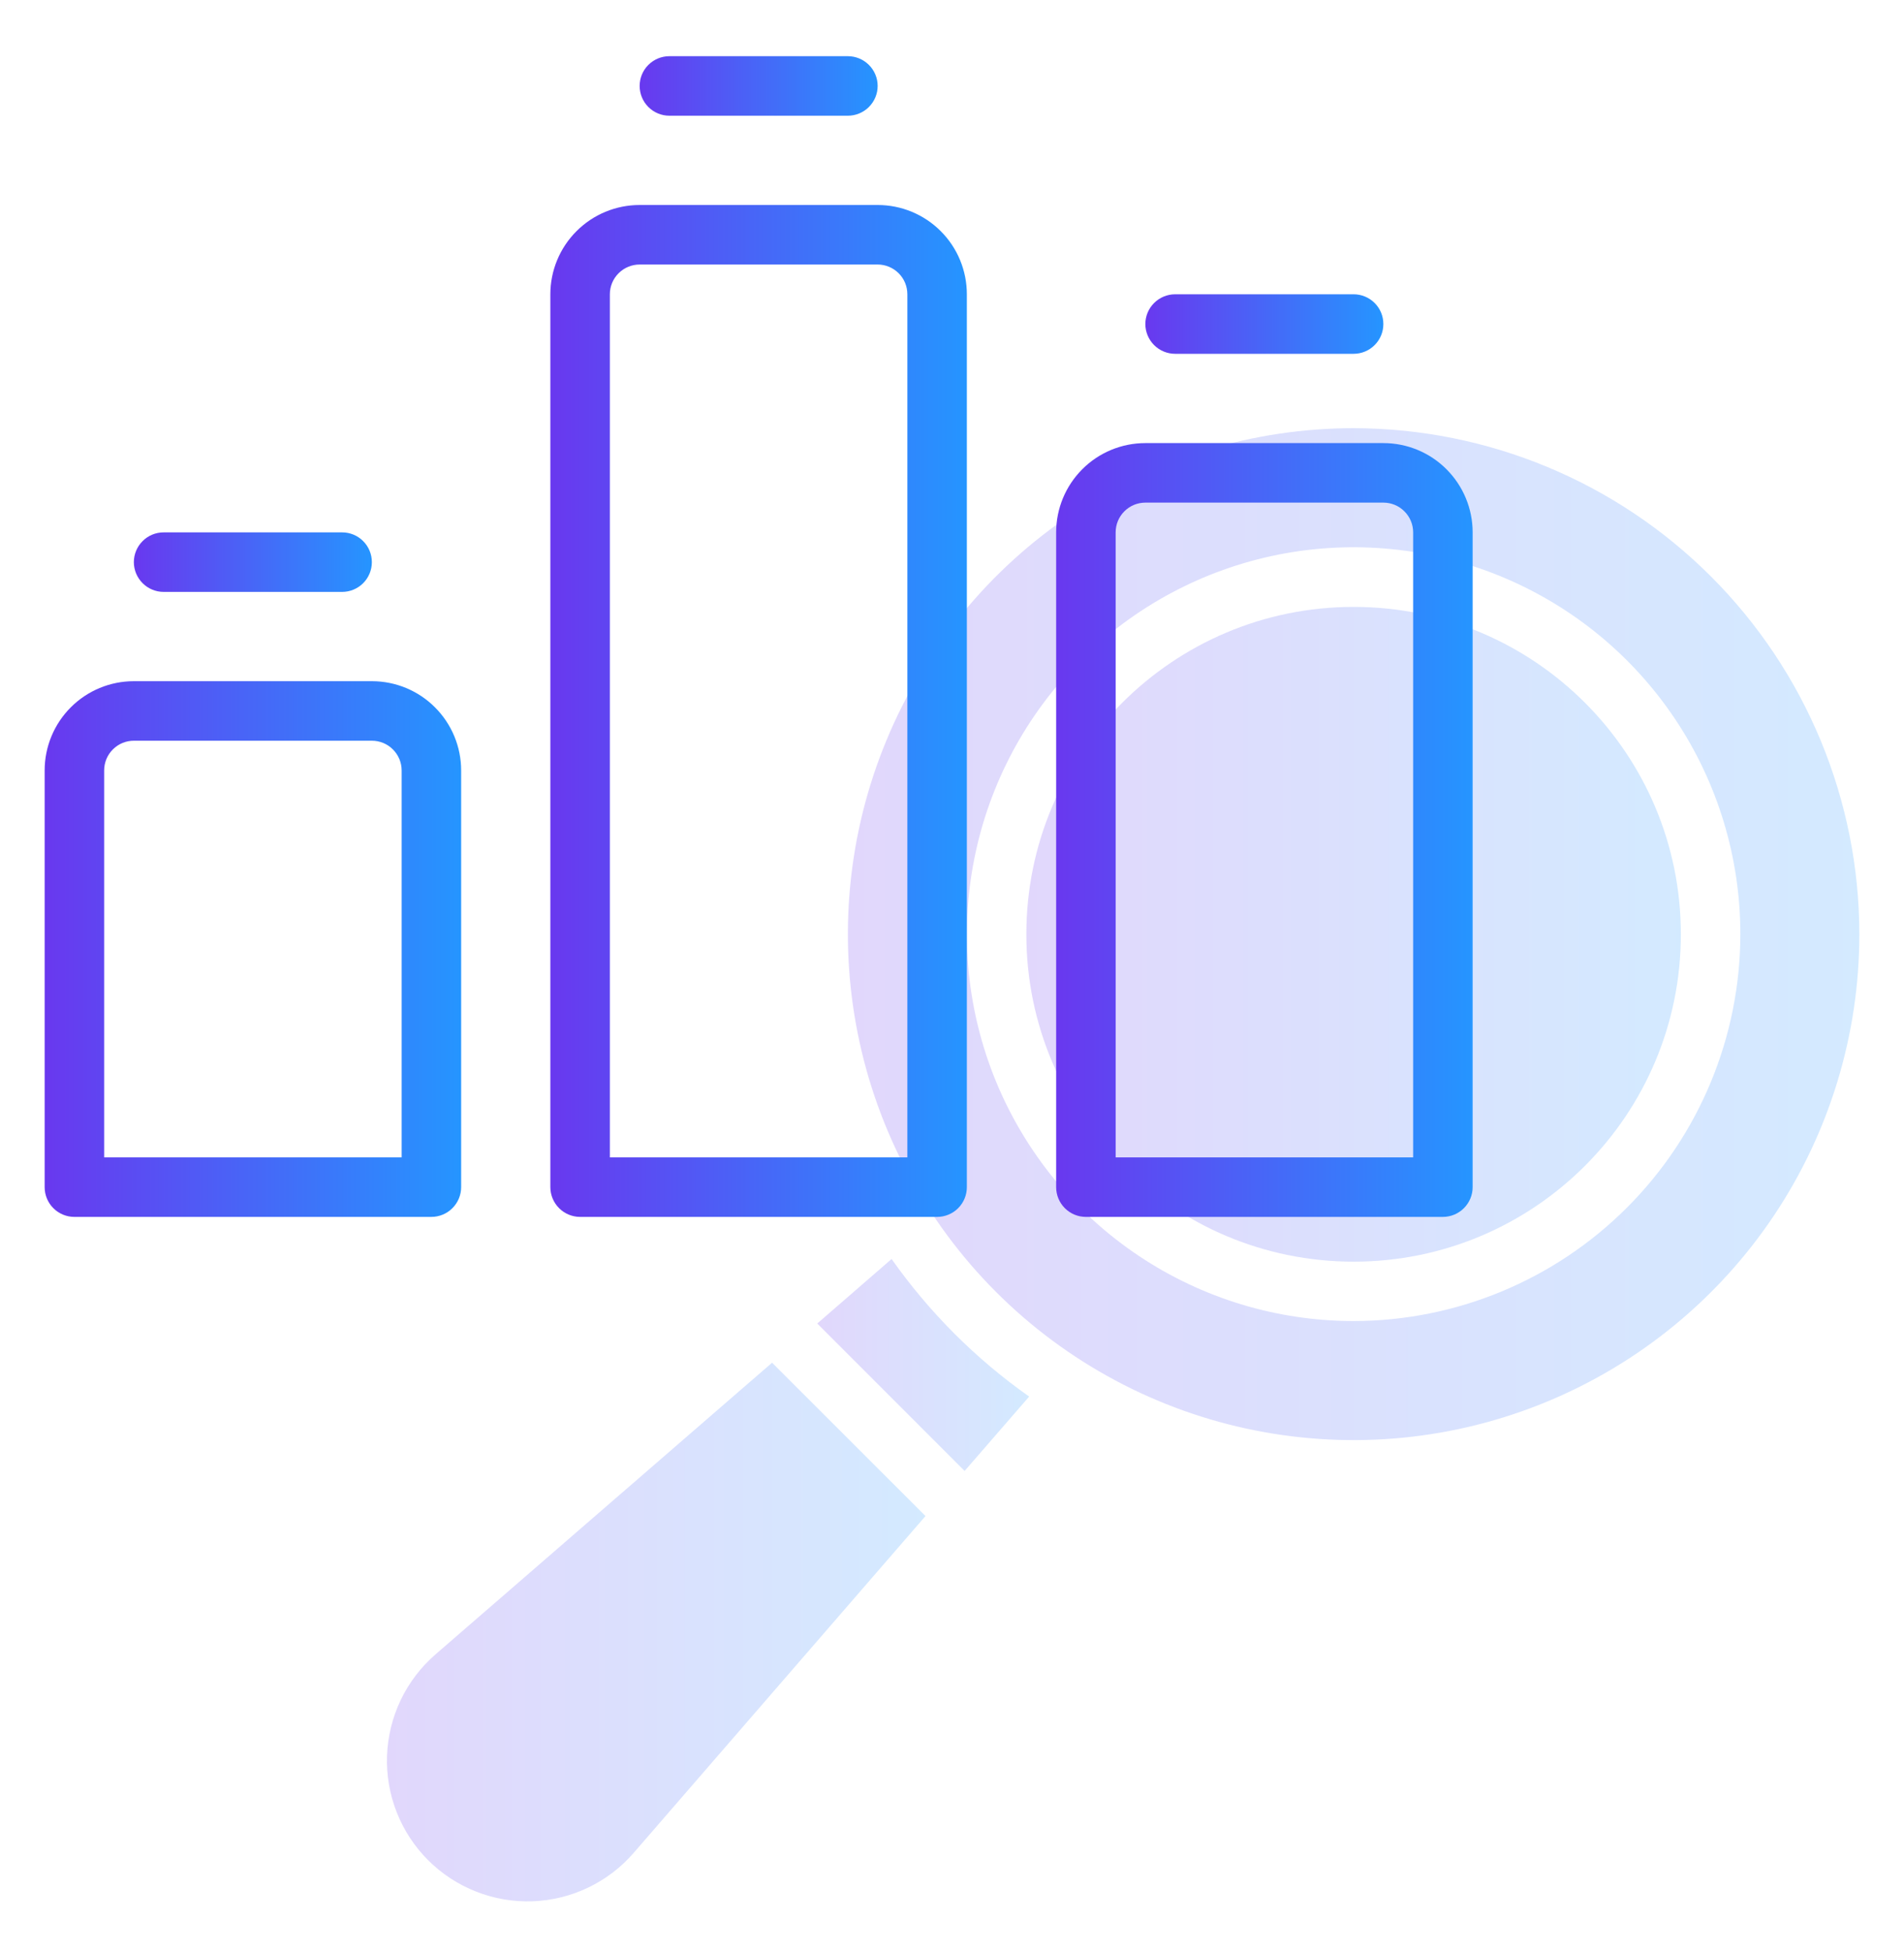
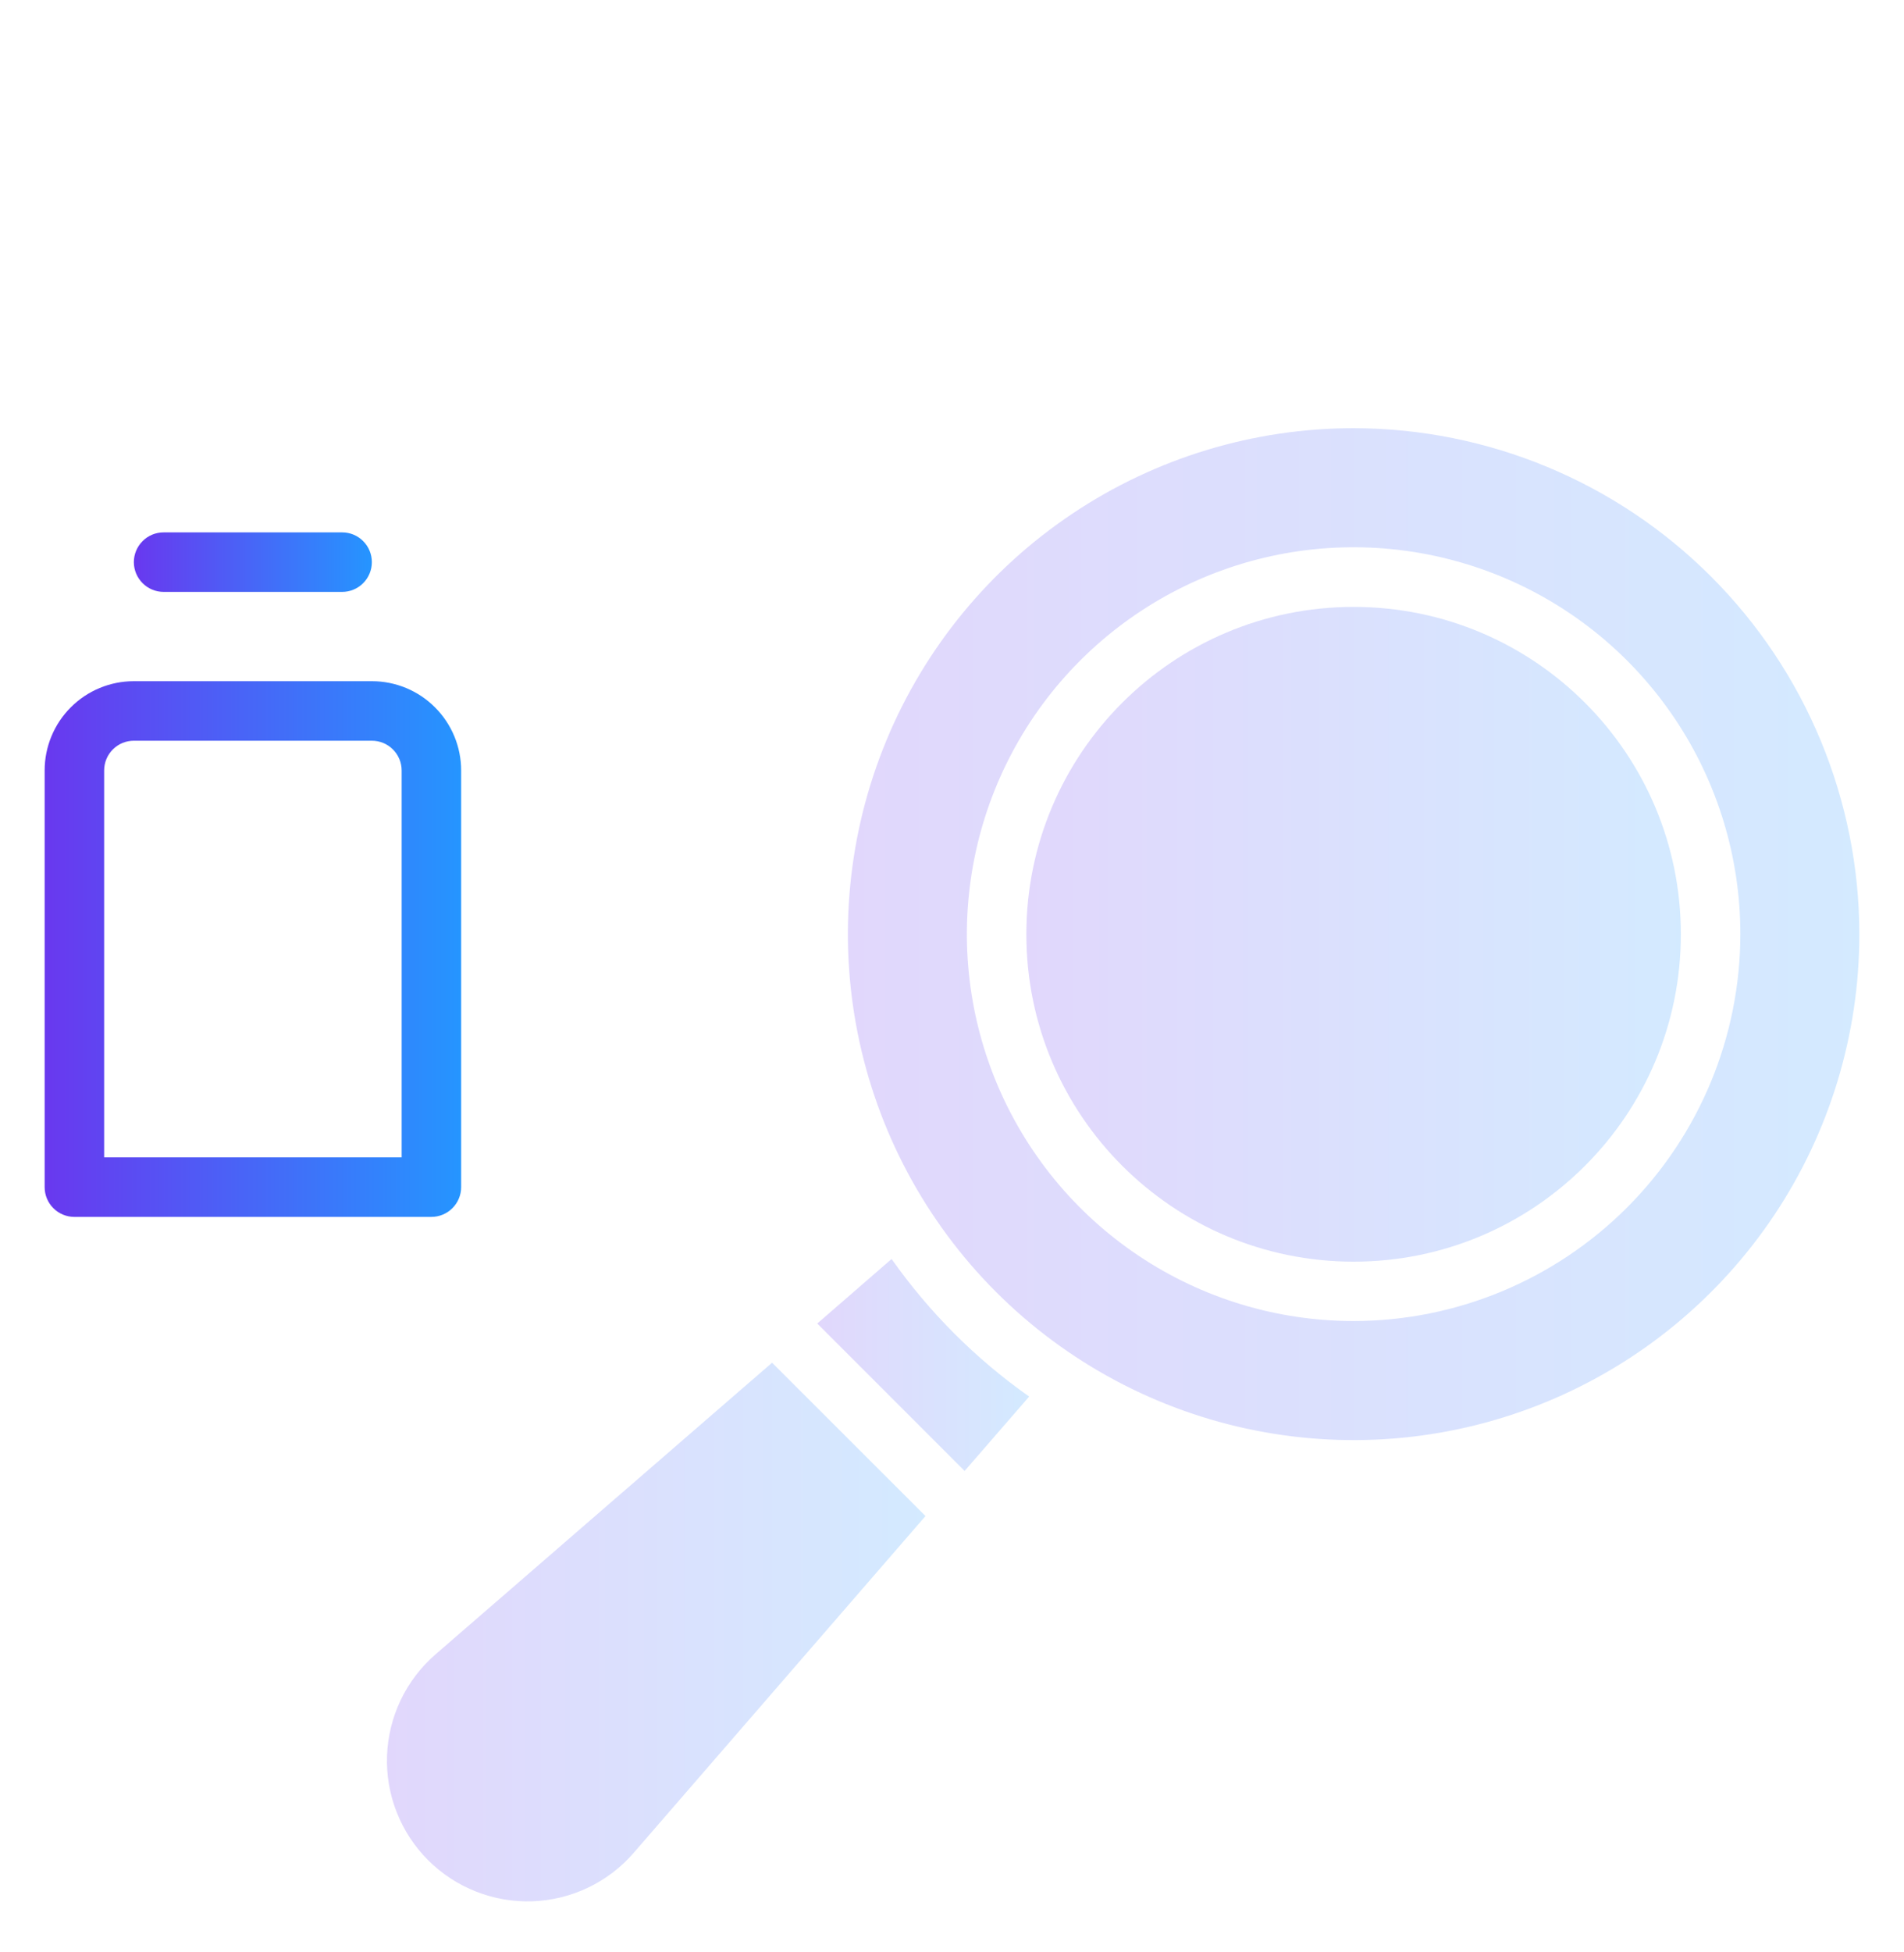
<svg xmlns="http://www.w3.org/2000/svg" width="40" height="41" viewBox="0 0 40 41" fill="none">
  <path d="M28.438 26.495C32.234 26.495 35.312 23.417 35.312 19.62C35.312 15.823 32.234 12.745 28.438 12.745C24.64 12.745 21.562 15.823 21.562 19.62C21.562 23.417 24.64 26.495 28.438 26.495Z" fill="url(#paint0_linear_438_11556)" fill-opacity="0.2" />
  <path d="M28.438 8.992C26.336 8.992 24.282 9.615 22.535 10.783C20.787 11.95 19.425 13.61 18.621 15.551C17.817 17.493 17.607 19.629 18.017 21.69C18.427 23.751 19.439 25.644 20.924 27.13C22.41 28.616 24.304 29.628 26.365 30.038C28.426 30.448 30.562 30.238 32.504 29.433C34.445 28.629 36.104 27.267 37.272 25.52C38.439 23.773 39.062 21.719 39.062 19.617C39.059 16.8 37.939 14.1 35.947 12.108C33.955 10.116 31.255 8.995 28.438 8.992ZM28.438 27.742C26.831 27.742 25.26 27.266 23.924 26.373C22.587 25.48 21.546 24.211 20.931 22.727C20.316 21.242 20.155 19.608 20.469 18.032C20.782 16.456 21.556 15.008 22.692 13.872C23.829 12.736 25.276 11.962 26.852 11.648C28.428 11.335 30.062 11.496 31.547 12.111C33.032 12.726 34.3 13.767 35.193 15.103C36.086 16.439 36.562 18.01 36.562 19.617C36.56 21.771 35.703 23.837 34.18 25.36C32.657 26.883 30.592 27.74 28.438 27.742Z" fill="url(#paint1_linear_438_11556)" fill-opacity="0.2" />
  <path d="M18.731 26.439L17.169 27.794L20.265 30.89L21.621 29.328C20.499 28.538 19.522 27.56 18.731 26.439Z" fill="url(#paint2_linear_438_11556)" fill-opacity="0.2" />
  <path d="M9.146 34.745C8.84 35.011 8.592 35.337 8.417 35.703C8.243 36.069 8.145 36.466 8.131 36.871C8.116 37.277 8.186 37.68 8.334 38.057C8.483 38.435 8.707 38.777 8.994 39.064C9.281 39.35 9.623 39.575 10.001 39.723C10.378 39.872 10.781 39.941 11.187 39.927C11.592 39.912 11.989 39.815 12.355 39.64C12.721 39.465 13.047 39.217 13.312 38.911L19.443 31.837L16.22 28.617L9.146 34.745Z" fill="url(#paint3_linear_438_11556)" fill-opacity="0.2" />
  <path d="M7.812 14.305H2.812C2.315 14.305 1.838 14.502 1.487 14.854C1.135 15.206 0.938 15.682 0.938 16.18V24.93C0.938 25.095 1.003 25.254 1.121 25.372C1.238 25.489 1.397 25.555 1.562 25.555H9.062C9.228 25.555 9.387 25.489 9.504 25.372C9.622 25.254 9.688 25.095 9.688 24.93V16.18C9.688 15.682 9.49 15.206 9.138 14.854C8.787 14.502 8.31 14.305 7.812 14.305ZM8.438 24.305H2.188V16.18C2.188 16.014 2.253 15.855 2.371 15.738C2.488 15.62 2.647 15.555 2.812 15.555H7.812C7.978 15.555 8.137 15.62 8.254 15.738C8.372 15.855 8.438 16.014 8.438 16.18V24.305Z" fill="url(#paint4_linear_438_11556)" />
-   <path d="M18.438 4.305H13.438C12.94 4.305 12.463 4.502 12.112 4.854C11.76 5.205 11.562 5.682 11.562 6.18V24.93C11.562 25.095 11.628 25.254 11.746 25.372C11.863 25.489 12.022 25.555 12.188 25.555H19.688C19.853 25.555 20.012 25.489 20.129 25.372C20.247 25.254 20.312 25.095 20.312 24.93V6.18C20.312 5.682 20.115 5.205 19.763 4.854C19.412 4.502 18.935 4.305 18.438 4.305ZM19.062 24.305H12.812V6.18C12.812 6.014 12.878 5.855 12.996 5.738C13.113 5.621 13.272 5.555 13.438 5.555H18.438C18.603 5.555 18.762 5.621 18.879 5.738C18.997 5.855 19.062 6.014 19.062 6.18V24.305Z" fill="url(#paint5_linear_438_11556)" />
-   <path d="M29.062 9.305H24.062C23.565 9.305 23.088 9.502 22.737 9.854C22.385 10.206 22.188 10.682 22.188 11.18V24.93C22.188 25.095 22.253 25.254 22.371 25.372C22.488 25.489 22.647 25.555 22.812 25.555H30.312C30.478 25.555 30.637 25.489 30.754 25.372C30.872 25.254 30.938 25.095 30.938 24.93V11.18C30.938 10.682 30.74 10.206 30.388 9.854C30.037 9.502 29.56 9.305 29.062 9.305ZM29.688 24.305H23.438V11.18C23.438 11.014 23.503 10.855 23.621 10.738C23.738 10.62 23.897 10.555 24.062 10.555H29.062C29.228 10.555 29.387 10.62 29.504 10.738C29.622 10.855 29.688 11.014 29.688 11.18V24.305Z" fill="url(#paint6_linear_438_11556)" />
  <path d="M3.438 12.43H7.188C7.353 12.43 7.512 12.364 7.629 12.247C7.747 12.129 7.812 11.97 7.812 11.805C7.812 11.639 7.747 11.48 7.629 11.363C7.512 11.245 7.353 11.18 7.188 11.18H3.438C3.272 11.18 3.113 11.245 2.996 11.363C2.878 11.48 2.812 11.639 2.812 11.805C2.812 11.97 2.878 12.129 2.996 12.247C3.113 12.364 3.272 12.43 3.438 12.43Z" fill="url(#paint7_linear_438_11556)" />
-   <path d="M14.062 2.43H17.812C17.978 2.43 18.137 2.364 18.254 2.247C18.372 2.129 18.438 1.97 18.438 1.805C18.438 1.639 18.372 1.48 18.254 1.363C18.137 1.246 17.978 1.18 17.812 1.18H14.062C13.897 1.18 13.738 1.246 13.621 1.363C13.503 1.48 13.438 1.639 13.438 1.805C13.438 1.97 13.503 2.129 13.621 2.247C13.738 2.364 13.897 2.43 14.062 2.43Z" fill="url(#paint8_linear_438_11556)" />
-   <path d="M24.688 7.43H28.438C28.603 7.43 28.762 7.364 28.879 7.247C28.997 7.129 29.062 6.97 29.062 6.805C29.062 6.639 28.997 6.48 28.879 6.363C28.762 6.246 28.603 6.18 28.438 6.18H24.688C24.522 6.18 24.363 6.246 24.246 6.363C24.128 6.48 24.062 6.639 24.062 6.805C24.062 6.97 24.128 7.129 24.246 7.247C24.363 7.364 24.522 7.43 24.688 7.43Z" fill="url(#paint9_linear_438_11556)" />
  <defs>
    <linearGradient id="paint0_linear_438_11556" x1="21.562" y1="12.745" x2="35.312" y2="12.745" gradientUnits="userSpaceOnUse">
      <stop stop-color="#6938EF" />
      <stop offset="1" stop-color="#2595FF" />
    </linearGradient>
    <linearGradient id="paint1_linear_438_11556" x1="17.812" y1="8.992" x2="39.062" y2="8.992" gradientUnits="userSpaceOnUse">
      <stop stop-color="#6938EF" />
      <stop offset="1" stop-color="#2595FF" />
    </linearGradient>
    <linearGradient id="paint2_linear_438_11556" x1="17.169" y1="26.439" x2="21.621" y2="26.439" gradientUnits="userSpaceOnUse">
      <stop stop-color="#6938EF" />
      <stop offset="1" stop-color="#2595FF" />
    </linearGradient>
    <linearGradient id="paint3_linear_438_11556" x1="8.129" y1="28.617" x2="19.443" y2="28.617" gradientUnits="userSpaceOnUse">
      <stop stop-color="#6938EF" />
      <stop offset="1" stop-color="#2595FF" />
    </linearGradient>
    <linearGradient id="paint4_linear_438_11556" x1="0.938" y1="14.305" x2="9.688" y2="14.305" gradientUnits="userSpaceOnUse">
      <stop stop-color="#6938EF" />
      <stop offset="1" stop-color="#2595FF" />
    </linearGradient>
    <linearGradient id="paint5_linear_438_11556" x1="11.562" y1="4.305" x2="20.312" y2="4.305" gradientUnits="userSpaceOnUse">
      <stop stop-color="#6938EF" />
      <stop offset="1" stop-color="#2595FF" />
    </linearGradient>
    <linearGradient id="paint6_linear_438_11556" x1="22.188" y1="9.305" x2="30.938" y2="9.305" gradientUnits="userSpaceOnUse">
      <stop stop-color="#6938EF" />
      <stop offset="1" stop-color="#2595FF" />
    </linearGradient>
    <linearGradient id="paint7_linear_438_11556" x1="2.812" y1="11.18" x2="7.812" y2="11.18" gradientUnits="userSpaceOnUse">
      <stop stop-color="#6938EF" />
      <stop offset="1" stop-color="#2595FF" />
    </linearGradient>
    <linearGradient id="paint8_linear_438_11556" x1="13.438" y1="1.18" x2="18.438" y2="1.18" gradientUnits="userSpaceOnUse">
      <stop stop-color="#6938EF" />
      <stop offset="1" stop-color="#2595FF" />
    </linearGradient>
    <linearGradient id="paint9_linear_438_11556" x1="24.062" y1="6.18" x2="29.062" y2="6.18" gradientUnits="userSpaceOnUse">
      <stop stop-color="#6938EF" />
      <stop offset="1" stop-color="#2595FF" />
    </linearGradient>
  </defs>
</svg>